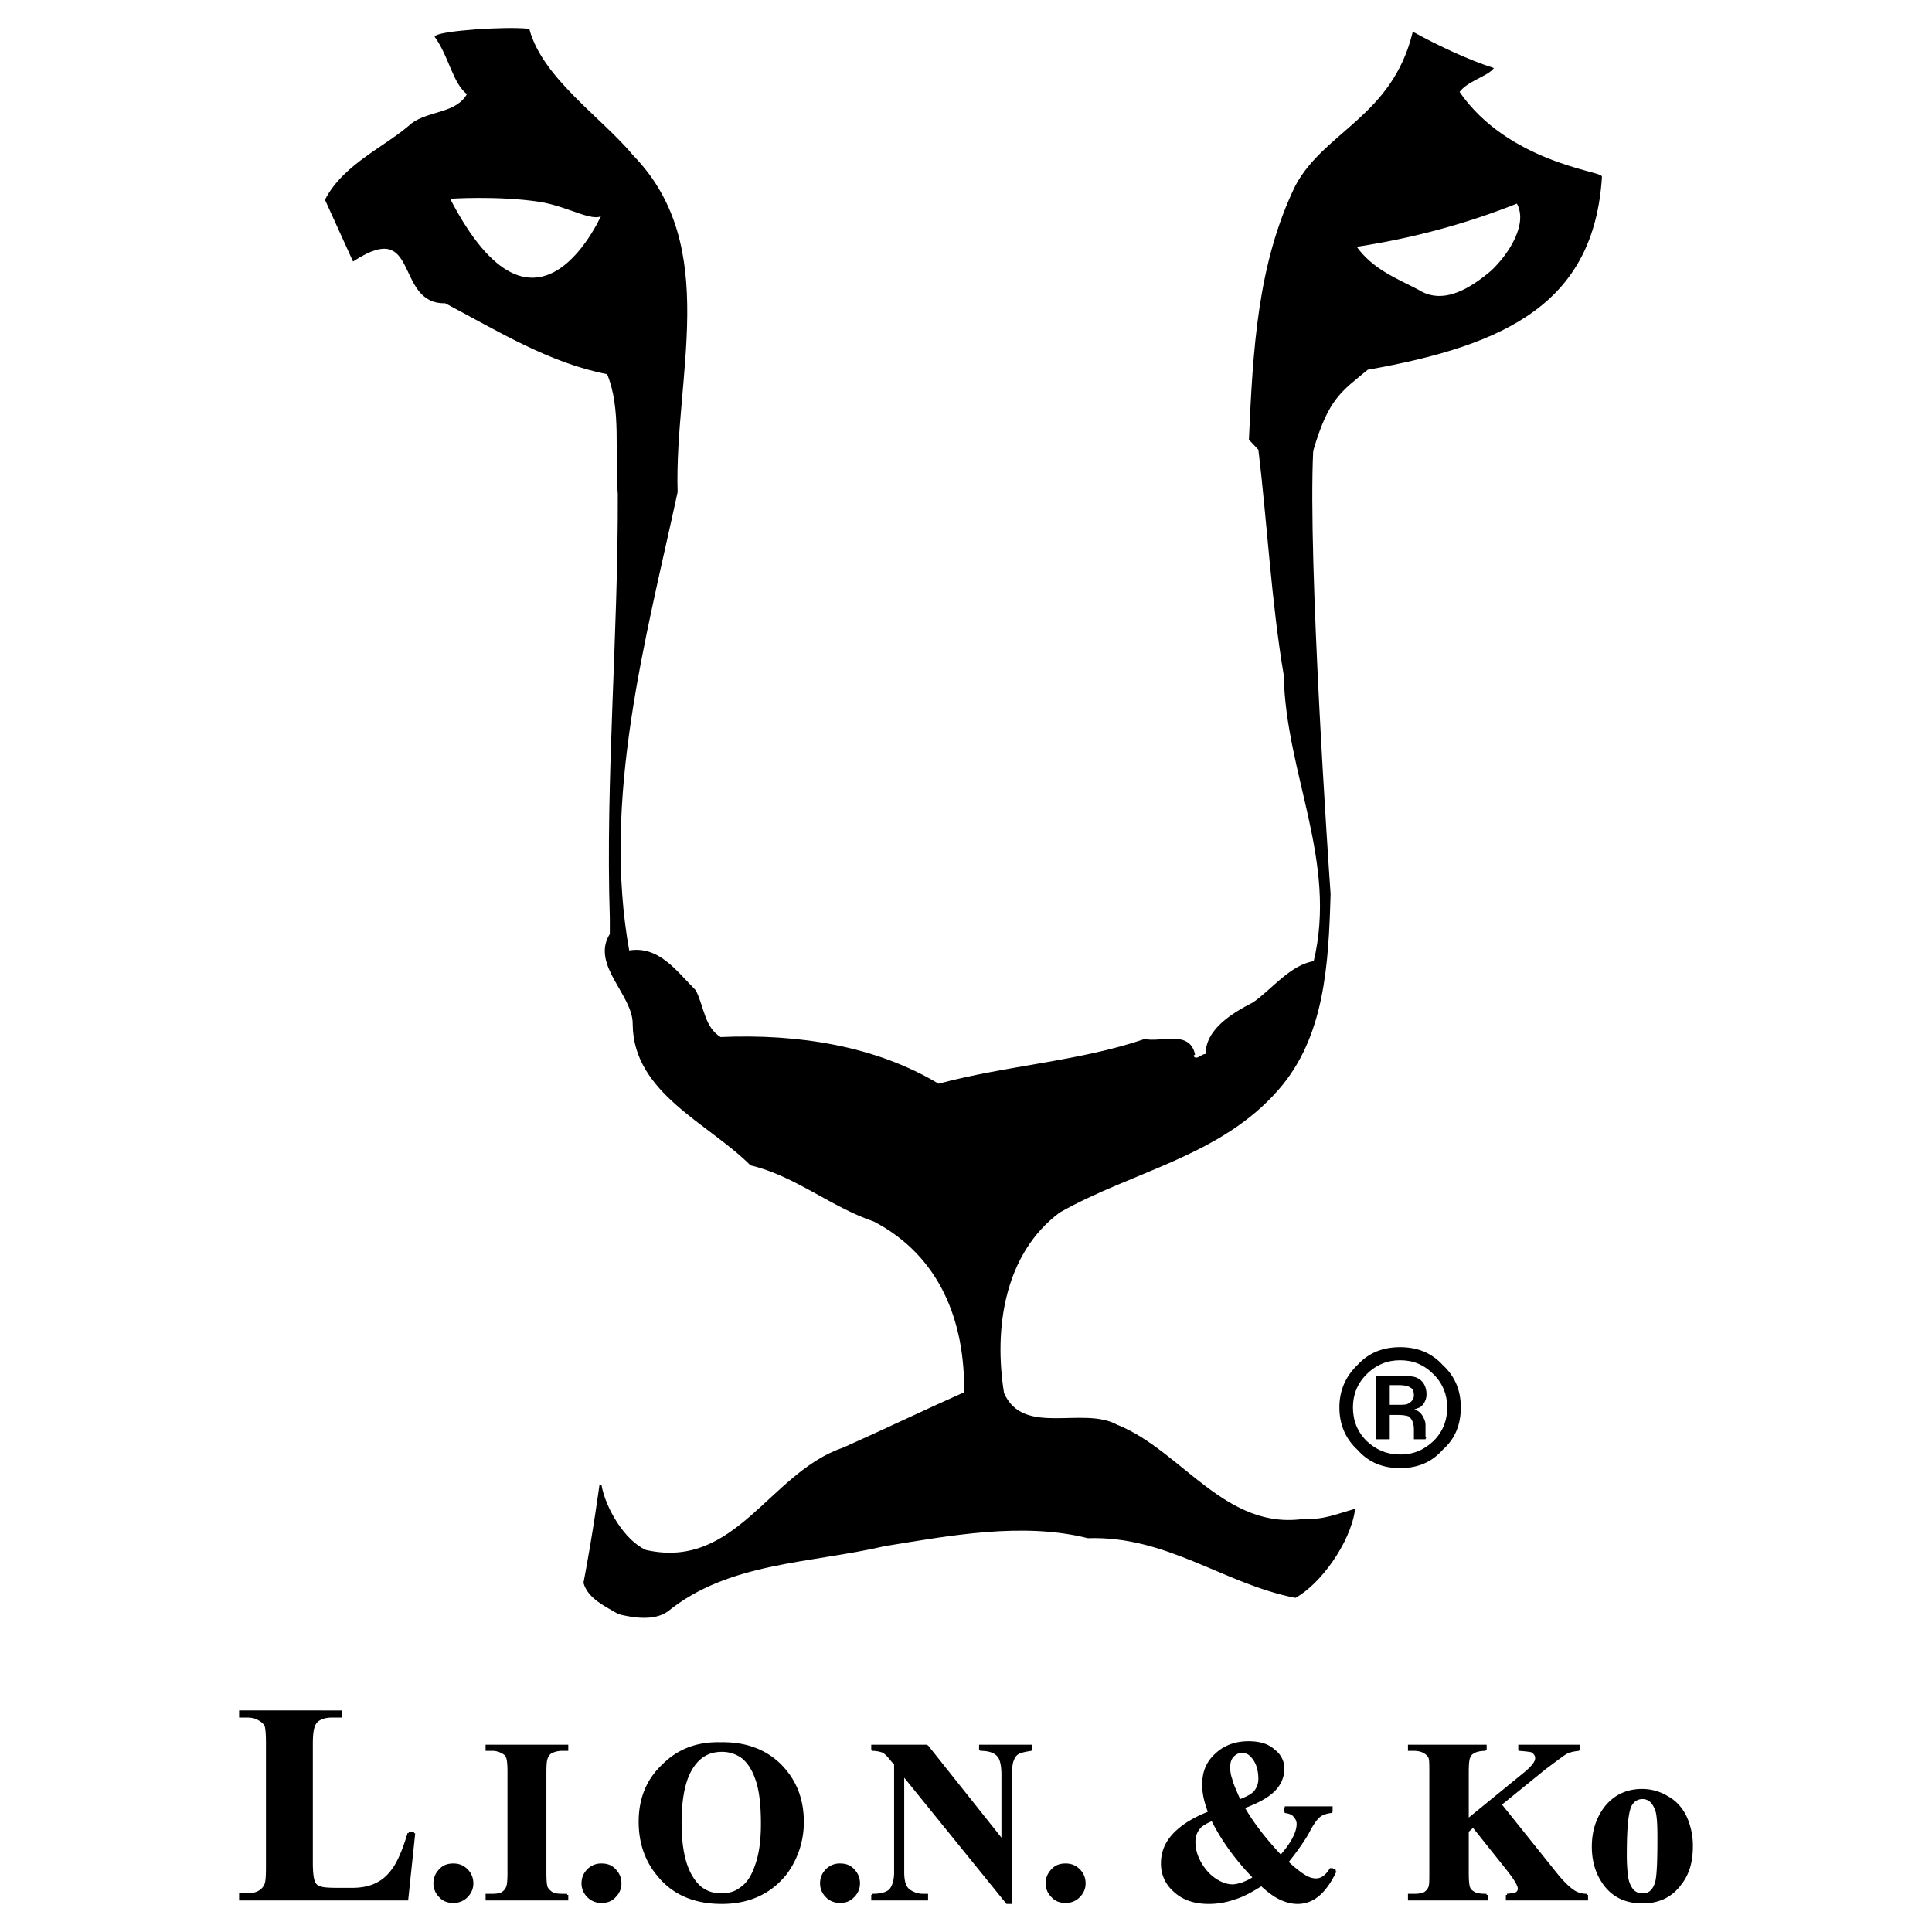
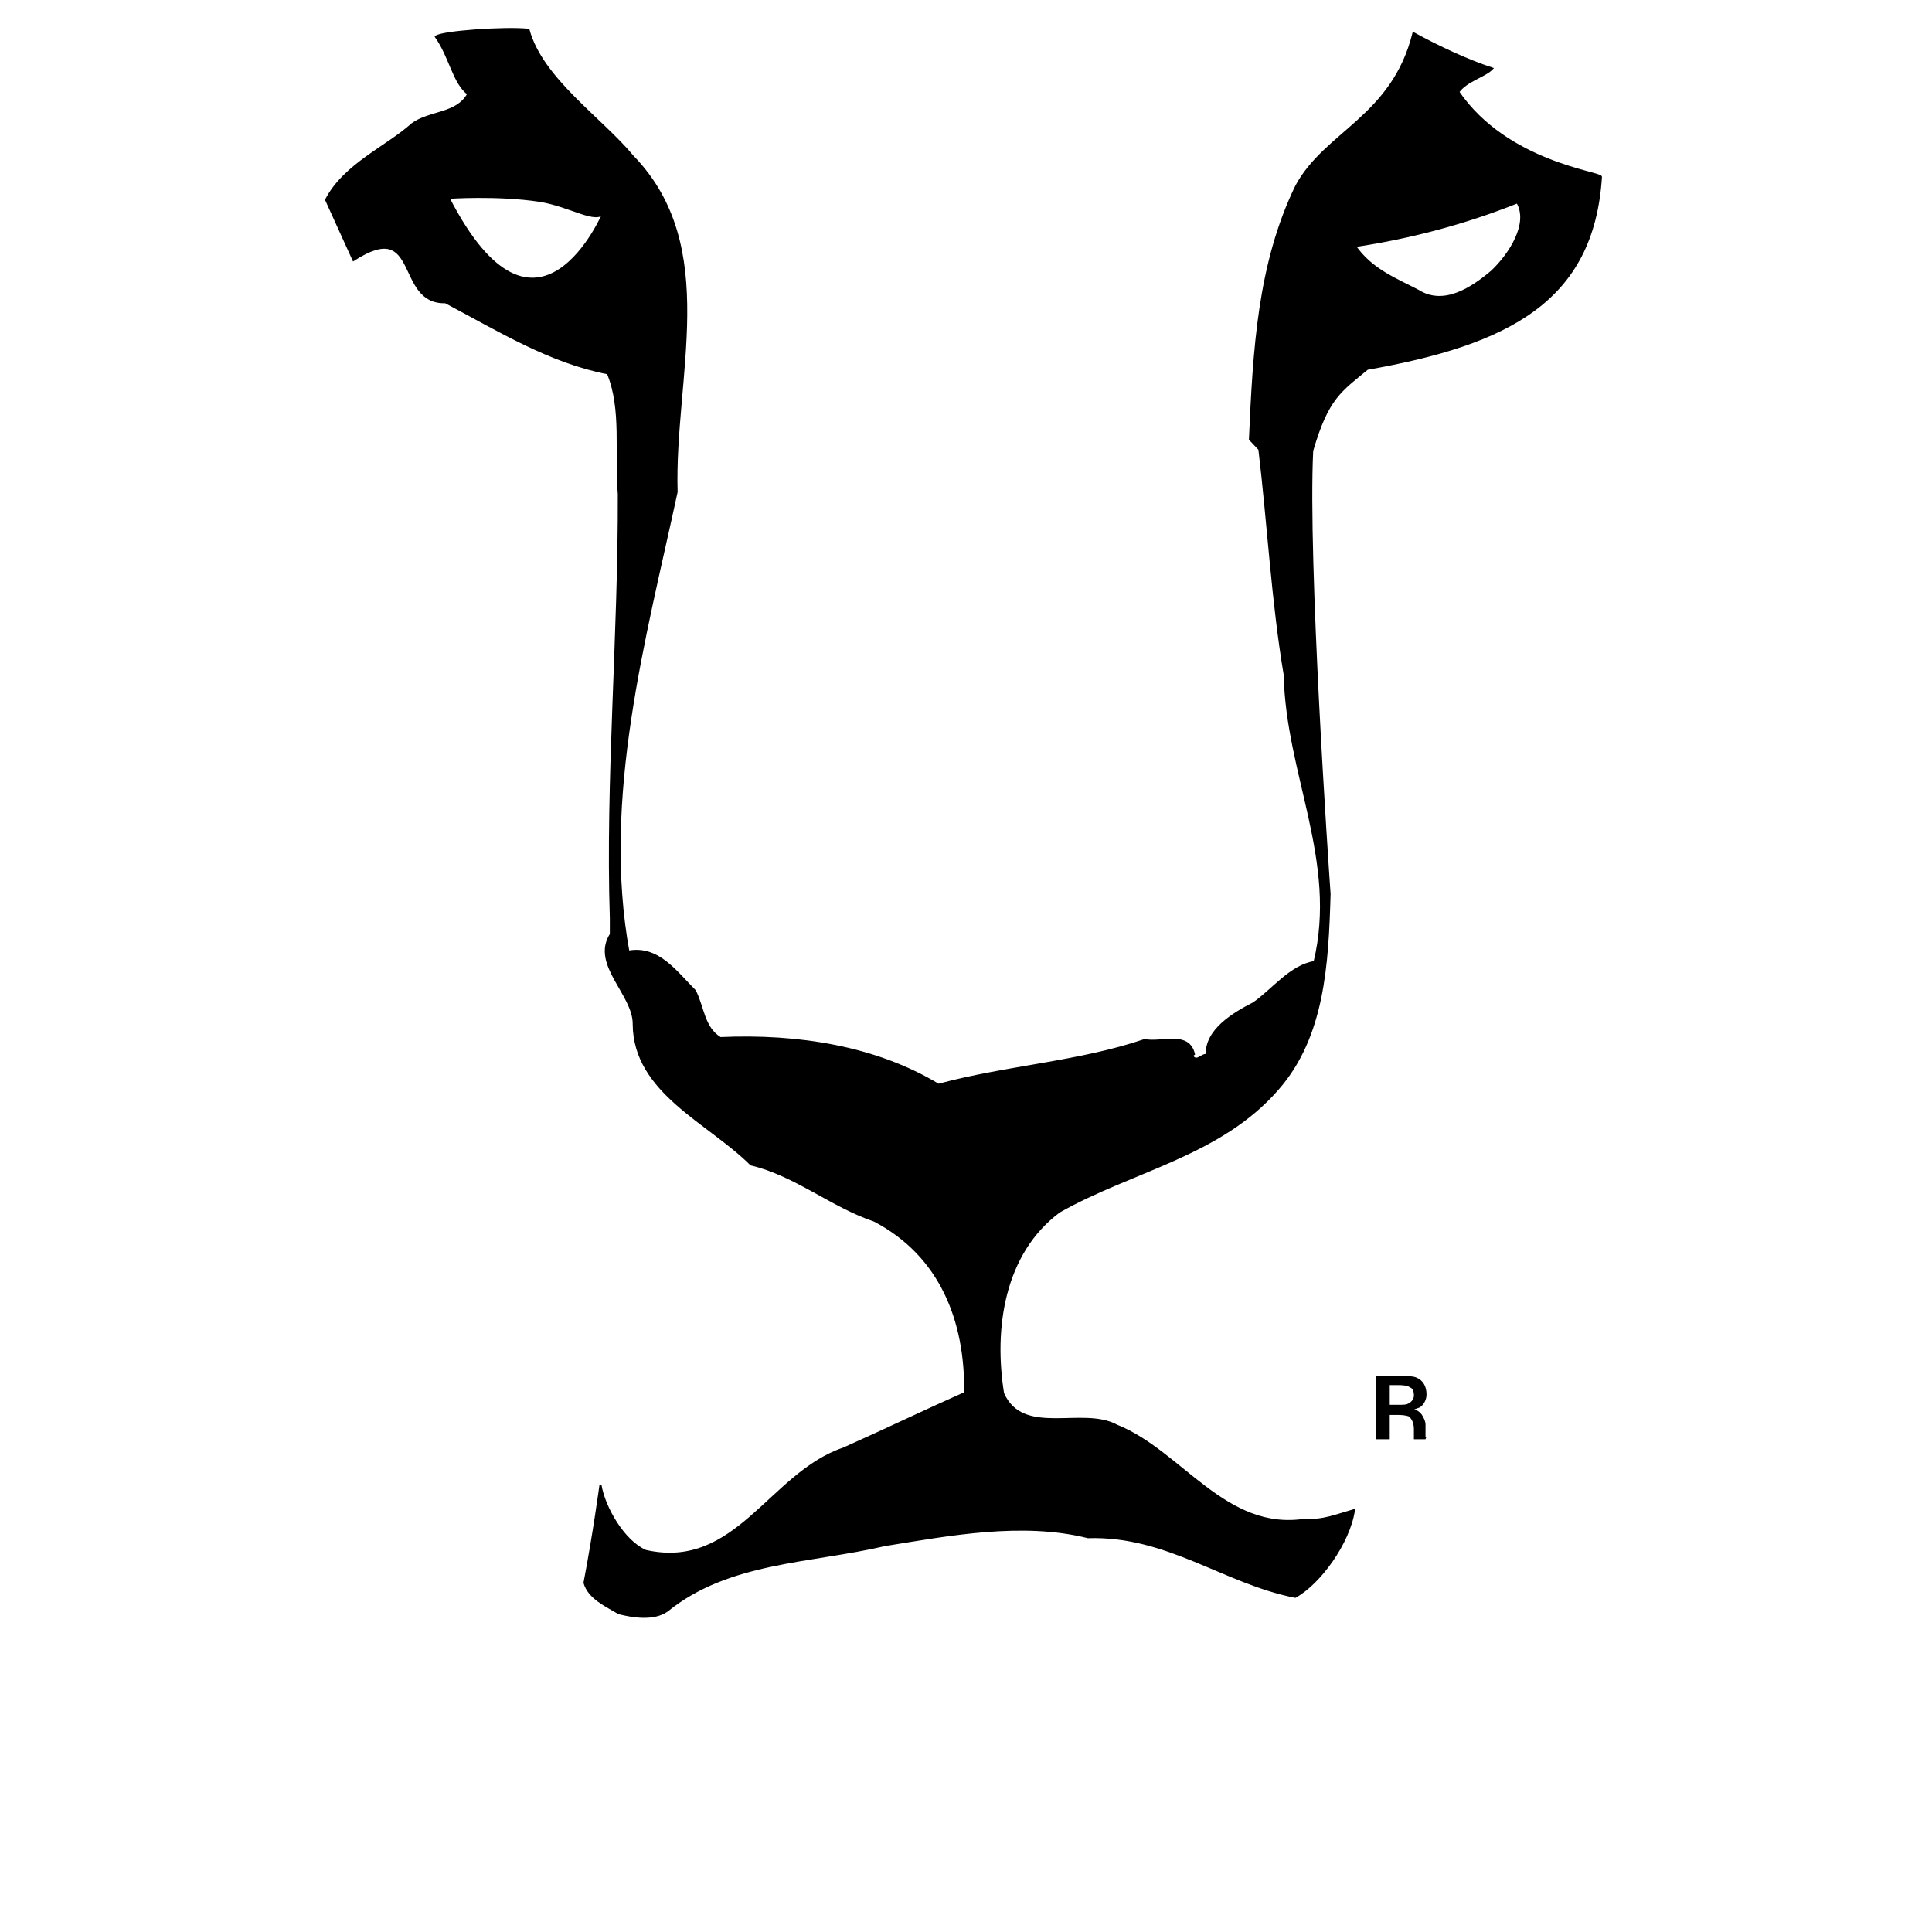
<svg xmlns="http://www.w3.org/2000/svg" width="2500" height="2500" viewBox="0 0 192.756 192.756">
-   <path fill-rule="evenodd" clip-rule="evenodd" fill="#fff" d="M0 0h192.756v192.756H0V0z" />
  <path d="M148.859 27.072c-1.982 1.685-4.809 3.57-7.387 1.933-2.182-1.14-4.662-2.082-6.297-4.462 5.602-.843 11.006-2.281 16.213-4.363 1.239 2.082-.695 5.156-2.529 6.892zm-116.317-7.14l2.727 6c6.743-4.363 4.165 4.363 9.172 4.214 5.255 2.777 10.461 5.999 16.213 7.09 1.487 3.57.743 7.933 1.091 12.049.049 14.131-1.24 28.559-.794 42.342v1.586c-1.933 3.025 2.331 5.999 2.281 8.975.049 6.792 7.486 9.768 11.701 13.981 4.413 1.042 8.032 4.165 12.296 5.603 6.644 3.471 9.172 10.017 9.073 17.205-4.016 1.785-8.031 3.719-12.147 5.554-7.338 2.479-10.66 12.246-19.733 10.214-2.181-.943-4.115-4.265-4.512-6.545 0 0-.645 4.809-1.586 9.718.446 1.537 2.182 2.28 3.421 3.024 1.388.347 3.471.694 4.809-.248 6.099-4.958 14.279-4.81 21.717-6.545 6.445-1.041 13.734-2.43 20.277-.793 7.934-.248 13.586 4.562 20.676 5.949 2.432-1.338 5.355-5.354 5.852-8.627-1.736.496-3.123 1.091-4.811.941-8.031 1.29-12.395-6.792-18.84-9.37-3.422-1.885-9.371 1.239-11.355-3.223-1.041-6.446 0-13.982 5.604-18.147 7.24-4.115 16.064-5.603 21.816-12.246 4.561-5.206 4.957-12.395 5.156-19.436-.199-2.826-2.281-33.318-1.734-44.226 1.535-5.305 2.875-6 5.502-8.182 14.031-2.479 22.512-6.743 23.305-19.138 0-.446-9.371-1.388-14.23-8.478.793-1.141 2.676-1.586 3.371-2.33-2.43-.794-5.404-2.182-7.834-3.521-2.082 8.379-8.826 9.867-11.701 15.271-3.768 7.784-4.215 16.362-4.611 25.237l.941.992c.895 7.487 1.291 15.172 2.529 22.51.199 9.867 5.404 18.593 2.975 28.658-2.379.347-4.264 2.875-6.098 4.115-2.033 1.042-4.76 2.678-4.66 5.157-.496-.1-1.041.843-1.488.049l.199-.148c-.545-2.281-3.223-1.041-4.91-1.389-6.543 2.231-13.783 2.628-20.575 4.463-6.248-3.769-13.982-5.008-21.766-4.661-1.686-1.041-1.686-3.024-2.529-4.71-1.933-1.934-3.668-4.462-6.644-3.917-2.776-15.271 1.637-31.187 4.81-45.863-.347-11.502 4.363-24.443-4.364-33.467C59.96 11.8 54.06 7.883 52.722 2.975c-2.331-.248-8.727.199-9.222.694 1.438 2.033 1.735 4.562 3.223 5.702-1.14 2.082-3.867 1.735-5.603 3.024-2.529 2.281-6.744 4.016-8.578 7.537zm27.716 1.239s-6.645 15.866-15.52-1.438c0 0 4.859-.347 9.123.298 3.075.496 5.703 2.33 6.397 1.14z" fill-rule="evenodd" clip-rule="evenodd" stroke="#000" stroke-width=".216" stroke-miterlimit="2.613" />
  <path d="M142.217 139.125c0-.793-.348-1.339-.943-1.586-.348-.149-.992-.149-1.686-.149h-2.182v6.099h1.141v-2.43h.793c.596 0 .941.05 1.24.149.346.247.594.694.594 1.388v.893h1.043l-.1-.099v-.347-.893c0-.347-.15-.595-.348-.941-.248-.347-.596-.496-1.041-.595.348-.1.645-.199.893-.299.346-.248.596-.694.596-1.19zm-1.737 1.042c-.199.099-.545.099-.941.099h-.992v-2.182h.893c.596 0 1.041.049 1.289.248.297.1.445.446.445.893 0 .396-.248.743-.694.942z" fill-rule="evenodd" clip-rule="evenodd" stroke="#000" stroke-width=".216" stroke-miterlimit="2.613" />
-   <path d="M143.852 136.25c-1.09-1.189-2.479-1.736-4.164-1.736-1.688 0-3.074.547-4.166 1.736-1.189 1.14-1.783 2.528-1.783 4.164 0 1.687.594 3.074 1.783 4.165 1.092 1.239 2.479 1.785 4.166 1.785 1.686 0 3.074-.546 4.164-1.785 1.24-1.091 1.785-2.479 1.785-4.165 0-1.636-.545-3.024-1.785-4.164zm-.745 7.586c-.99.941-2.082 1.389-3.42 1.389-1.289 0-2.43-.447-3.422-1.389-.941-.942-1.389-2.083-1.389-3.422 0-1.289.447-2.429 1.389-3.371.992-.992 2.133-1.438 3.422-1.438 1.338 0 2.43.446 3.42 1.438.943.942 1.389 2.082 1.389 3.371 0 1.339-.445 2.48-1.389 3.422z" fill-rule="evenodd" clip-rule="evenodd" stroke="#000" stroke-width=".216" stroke-miterlimit="2.613" />
-   <path d="M41.318 182.906l-.694 6.594h-16.66v-.496h.645c.545 0 .992-.099 1.289-.297.248-.149.446-.348.595-.694.1-.198.149-.794.149-1.735v-12.296c0-.991-.049-1.587-.149-1.835-.099-.198-.347-.446-.644-.595-.298-.199-.694-.298-1.24-.298h-.645v-.495H33.98v.495h-.843c-.546 0-.942.099-1.29.298a1.126 1.126 0 0 0-.545.694c-.1.197-.199.793-.199 1.735v11.898c0 .992.099 1.587.199 1.835.099.298.297.496.645.595.248.1.793.149 1.686.149h1.537c.992 0 1.835-.198 2.479-.545.694-.348 1.239-.894 1.735-1.637.496-.793.942-1.884 1.388-3.371h.546v.001zM45.235 186.029c.496 0 .942.148 1.339.546.347.347.545.792.545 1.339 0 .495-.198.941-.545 1.288a1.796 1.796 0 0 1-1.339.546c-.545 0-.992-.148-1.339-.546a1.799 1.799 0 0 1-.545-1.288c0-.547.198-.992.545-1.339.347-.397.793-.546 1.339-.546zM56.589 189.054v.446h-8.032v-.446h.545c.446 0 .793-.05 1.042-.198.198-.148.347-.298.446-.546.1-.198.149-.694.149-1.438v-10.065c0-.793-.049-1.288-.149-1.487-.049-.197-.198-.347-.496-.495a1.95 1.95 0 0 0-.992-.249h-.545v-.396h8.032v.396h-.496c-.446 0-.793.1-1.091.249-.199.099-.348.298-.446.545-.099.198-.149.645-.149 1.438v10.065c0 .794.05 1.289.149 1.487.099.149.248.348.496.496s.595.198 1.042.198h.495zM60.01 186.029c.545 0 .991.148 1.338.546.347.347.545.792.545 1.339 0 .495-.198.941-.545 1.288-.347.397-.793.546-1.338.546-.496 0-.942-.148-1.339-.546a1.8 1.8 0 0 1-.546-1.288c0-.547.199-.992.546-1.339a1.796 1.796 0 0 1 1.339-.546zM71.86 173.932c2.429-.05 4.412.644 5.949 2.132 1.538 1.537 2.281 3.421 2.281 5.702a8.563 8.563 0 0 1-1.686 5.156c-1.537 1.934-3.669 2.926-6.396 2.926-2.777 0-4.909-.942-6.396-2.827-1.19-1.438-1.785-3.223-1.785-5.255 0-2.281.744-4.165 2.33-5.652 1.538-1.539 3.422-2.232 5.703-2.182zm.149.743c-1.438 0-2.479.694-3.223 2.132-.595 1.19-.892 2.876-.892 5.058 0 2.628.446 4.562 1.388 5.802.645.892 1.537 1.338 2.678 1.338.793 0 1.438-.198 1.933-.595.694-.446 1.19-1.239 1.537-2.28.397-1.092.595-2.431.595-4.165 0-2.033-.198-3.52-.595-4.562-.347-.992-.843-1.687-1.438-2.132a3.452 3.452 0 0 0-1.983-.596zM83.809 186.029c.546 0 .992.148 1.339.546.347.347.545.792.545 1.339 0 .495-.199.941-.545 1.288-.397.397-.793.546-1.339.546-.496 0-.942-.148-1.339-.546a1.799 1.799 0 0 1-.545-1.288c0-.547.199-.992.545-1.339a1.796 1.796 0 0 1 1.339-.546zM92.486 174.18l7.536 9.47v-6.595c0-.892-.148-1.536-.396-1.834-.348-.446-.941-.646-1.834-.646v-.396h5.107v.396c-.695.1-1.092.199-1.34.348-.197.1-.396.348-.496.645-.148.298-.197.794-.197 1.487v12.793h-.396l-10.363-12.793v9.769c0 .892.198 1.486.595 1.784.446.298.893.446 1.389.446h.396v.446h-5.454v-.446c.843 0 1.438-.148 1.785-.496.297-.347.496-.942.496-1.734v-10.81l-.347-.396c-.347-.445-.595-.694-.843-.843a3.044 3.044 0 0 0-1.091-.199v-.396h5.453zM106.318 186.029c.496 0 .943.148 1.34.546.346.347.545.792.545 1.339 0 .495-.199.941-.545 1.288-.396.397-.844.546-1.34.546-.545 0-.99-.148-1.338-.546a1.797 1.797 0 0 1-.547-1.288c0-.547.199-.992.547-1.339.348-.397.793-.546 1.338-.546zM128.184 180.327h4.662v.446c-.496.05-.943.199-1.24.446-.299.248-.693.794-1.141 1.687-.496.842-1.189 1.834-2.033 2.875.744.694 1.389 1.189 1.834 1.438.348.199.695.299 1.041.299.547 0 1.043-.348 1.488-1.092l.445.248c-.594 1.24-1.238 2.082-1.934 2.578a3.116 3.116 0 0 1-1.832.596c-.598 0-1.141-.149-1.688-.397-.545-.248-1.189-.694-1.934-1.389-.941.596-1.834 1.091-2.678 1.34a7.632 7.632 0 0 1-2.578.446c-1.438 0-2.578-.397-3.422-1.19-.842-.743-1.238-1.687-1.238-2.728 0-1.141.396-2.082 1.189-2.925s1.984-1.587 3.521-2.182a9.34 9.34 0 0 1-.447-1.438 6.118 6.118 0 0 1-.148-1.339c0-1.24.396-2.231 1.289-3.024.844-.794 1.934-1.19 3.223-1.19 1.09 0 1.934.248 2.529.793.645.497.941 1.141.941 1.835 0 .843-.348 1.587-.941 2.182-.645.645-1.686 1.19-3.025 1.686.844 1.487 2.084 3.124 3.719 4.859 1.09-1.239 1.688-2.33 1.688-3.223 0-.298-.15-.595-.35-.794-.197-.247-.545-.347-.941-.396v-.447h.001zm-4.512-.693c.793-.298 1.34-.596 1.586-.942.248-.348.396-.744.396-1.19 0-.843-.197-1.587-.643-2.132-.299-.396-.645-.595-1.092-.595-.348 0-.645.148-.893.397-.297.297-.396.693-.396 1.14 0 .396.049.793.199 1.189.099.446.398 1.141.843 2.133zm-2.727 1.932c-.594.248-1.041.496-1.289.794-.348.396-.496.893-.496 1.388 0 .744.199 1.438.594 2.132.398.695.895 1.24 1.488 1.638.596.396 1.191.594 1.736.594.297 0 .645-.099.992-.197.346-.149.742-.299 1.139-.596-1.785-1.835-3.173-3.768-4.164-5.753zM149.703 180.029l5.402 6.744c.744.941 1.389 1.586 1.936 1.934.396.248.842.347 1.289.347v.446h-7.982v-.446c.494-.05.842-.099.992-.198.146-.148.197-.248.197-.446 0-.298-.348-.892-1.041-1.785l-3.52-4.413-.547.496v4.165c0 .794.051 1.289.15 1.487.049.198.246.348.494.496s.645.198 1.24.198v.446h-7.734v-.446h.496c.445 0 .793-.05 1.09-.198.197-.148.348-.298.445-.546.1-.198.1-.694.1-1.438v-10.065c0-.793 0-1.288-.1-1.487-.098-.197-.248-.347-.494-.495-.248-.149-.596-.249-1.041-.249h-.496v-.396h7.635v.396c-.545 0-.941.1-1.189.249a.876.876 0 0 0-.445.495c-.1.199-.15.694-.15 1.487v4.76l5.652-4.61c.793-.645 1.189-1.141 1.189-1.537 0-.297-.146-.496-.445-.694-.199-.05-.596-.1-1.24-.149v-.396h5.951v.396c-.547.05-.943.149-1.24.298-.297.149-.992.694-2.133 1.537l-4.461 3.617zM163.834 178.592c.893 0 1.783.248 2.576.744.795.446 1.389 1.141 1.787 1.983a6.97 6.97 0 0 1 .594 2.876c0 1.537-.346 2.775-1.141 3.768-.893 1.239-2.182 1.834-3.768 1.834-1.588 0-2.826-.545-3.719-1.686-.842-1.091-1.238-2.379-1.238-3.866 0-1.488.396-2.827 1.287-3.967.893-1.09 2.083-1.686 3.622-1.686zm.049.794c-.396 0-.744.149-.992.446-.297.297-.445.893-.545 1.734-.1.844-.148 2.033-.148 3.57 0 .793.049 1.537.148 2.23.1.547.299.942.545 1.24.297.298.596.396.943.396.346 0 .594-.049.842-.248.297-.247.496-.645.596-1.09.148-.695.197-2.182.197-4.314 0-1.289-.049-2.182-.197-2.677-.148-.446-.348-.794-.645-1.041a1.225 1.225 0 0 0-.744-.246z" fill-rule="evenodd" clip-rule="evenodd" />
-   <path d="M41.318 182.906l-.694 6.594h-16.66v-.496h.645m0 0c.545 0 .992-.099 1.289-.297.248-.149.446-.348.595-.694.1-.198.149-.794.149-1.735m0-.001v-12.296m0 0c0-.991-.049-1.587-.149-1.835-.099-.198-.347-.446-.644-.595-.298-.199-.694-.298-1.24-.298m0 .001h-.645v-.495H33.98v.495h-.843m0 0c-.546 0-.942.099-1.29.298a1.126 1.126 0 0 0-.545.694c-.1.197-.199.793-.199 1.735m.001 0v11.898m0 .001c0 .992.099 1.587.199 1.835.099.298.297.496.645.595.248.1.793.149 1.686.149m-.001 0h1.537m-.001 0c.992 0 1.835-.198 2.479-.545.694-.348 1.239-.894 1.735-1.637.496-.793.942-1.884 1.388-3.371m.001 0h.545m3.918 3.123c.496 0 .942.148 1.339.546.347.347.545.792.545 1.339 0 .495-.198.941-.545 1.288a1.796 1.796 0 0 1-1.339.546c-.545 0-.992-.148-1.339-.546a1.799 1.799 0 0 1-.545-1.288c0-.547.198-.992.545-1.339.347-.397.793-.546 1.339-.546m11.354 3.025v.446h-8.032v-.446h.545m0 0c.446 0 .793-.05 1.042-.198.198-.148.347-.298.446-.546.1-.198.149-.694.149-1.438m-.001 0v-10.065m0 0c0-.793-.049-1.288-.149-1.487-.049-.197-.198-.347-.496-.495a1.95 1.95 0 0 0-.992-.249m.001-.001h-.545v-.396h8.032v.396h-.496m0 0c-.446 0-.793.1-1.091.249-.199.099-.348.298-.446.545-.099.198-.149.645-.149 1.438m0 0v10.065m0 0c0 .794.05 1.289.149 1.487.099.149.248.348.496.496s.595.198 1.042.198m-.001.001h.496m3.421-3.025c.545 0 .991.148 1.338.546.347.347.545.792.545 1.339 0 .495-.198.941-.545 1.288-.347.397-.793.546-1.338.546-.496 0-.942-.148-1.339-.546a1.8 1.8 0 0 1-.546-1.288c0-.547.199-.992.546-1.339a1.796 1.796 0 0 1 1.339-.546m11.85-12.097c2.429-.05 4.412.644 5.949 2.132 1.538 1.537 2.281 3.421 2.281 5.702a8.563 8.563 0 0 1-1.686 5.156c-1.537 1.934-3.669 2.926-6.396 2.926-2.777 0-4.909-.942-6.396-2.827-1.19-1.438-1.785-3.223-1.785-5.255 0-2.281.744-4.165 2.33-5.652 1.538-1.539 3.422-2.232 5.703-2.182m.149.743c-1.438 0-2.479.694-3.223 2.132-.595 1.19-.892 2.876-.892 5.058 0 2.628.446 4.562 1.388 5.802.645.892 1.537 1.338 2.678 1.338.793 0 1.438-.198 1.933-.595.694-.446 1.19-1.239 1.537-2.28.397-1.092.595-2.431.595-4.165 0-2.033-.198-3.52-.595-4.562-.347-.992-.843-1.687-1.438-2.132a3.452 3.452 0 0 0-1.983-.596m11.8 11.354c.546 0 .992.148 1.339.546.347.347.545.792.545 1.339 0 .495-.199.941-.545 1.288-.397.397-.793.546-1.339.546-.496 0-.942-.148-1.339-.546a1.799 1.799 0 0 1-.545-1.288c0-.547.199-.992.545-1.339a1.796 1.796 0 0 1 1.339-.546m8.677-11.849l7.536 9.47v-6.595m-.001 0c0-.892-.148-1.536-.396-1.834-.348-.446-.941-.646-1.834-.646m0 0v-.396h5.107v.396m0 0c-.695.1-1.092.199-1.34.348-.197.1-.396.348-.496.645-.148.298-.197.794-.197 1.487m0 0v12.793h-.396l-10.363-12.793v9.769m0-.001c0 .892.198 1.486.595 1.784.446.298.893.446 1.389.446m-.001.001h.396v.446h-5.454v-.446m.001 0c.843 0 1.438-.148 1.785-.496.297-.347.496-.942.496-1.734m-.001-.001v-10.81l-.347-.396m0 0c-.347-.445-.595-.694-.843-.843a3.044 3.044 0 0 0-1.091-.199m.001 0v-.396h5.454m13.832 11.85c.496 0 .943.148 1.34.546.346.347.545.792.545 1.339 0 .495-.199.941-.545 1.288-.396.397-.844.546-1.34.546-.545 0-.99-.148-1.338-.546a1.797 1.797 0 0 1-.547-1.288c0-.547.199-.992.547-1.339.348-.397.793-.546 1.338-.546m21.866-5.702h4.662v.446m0 0c-.496.05-.943.199-1.24.446-.299.248-.693.794-1.141 1.687-.496.842-1.189 1.834-2.033 2.875.744.694 1.389 1.189 1.834 1.438.348.199.695.299 1.041.299.547 0 1.043-.348 1.488-1.092m0 0l.445.248m0 0c-.594 1.24-1.238 2.082-1.934 2.578a3.116 3.116 0 0 1-1.832.596c-.598 0-1.141-.149-1.688-.397-.545-.248-1.189-.694-1.934-1.389-.941.596-1.834 1.091-2.678 1.34a7.632 7.632 0 0 1-2.578.446c-1.438 0-2.578-.397-3.422-1.19-.842-.743-1.238-1.687-1.238-2.728 0-1.141.396-2.082 1.189-2.925s1.984-1.587 3.521-2.182a9.34 9.34 0 0 1-.447-1.438 6.118 6.118 0 0 1-.148-1.339c0-1.24.396-2.231 1.289-3.024.844-.794 1.934-1.19 3.223-1.19 1.09 0 1.934.248 2.529.793.645.497.941 1.141.941 1.835 0 .843-.348 1.587-.941 2.182-.645.645-1.686 1.19-3.025 1.686.844 1.487 2.084 3.124 3.719 4.859 1.09-1.239 1.688-2.33 1.688-3.223 0-.298-.15-.595-.35-.794-.197-.247-.545-.347-.941-.396m.001-.001v-.446m-4.512-.693c.793-.298 1.34-.596 1.586-.942.248-.348.396-.744.396-1.19 0-.843-.197-1.587-.643-2.132-.299-.396-.645-.595-1.092-.595-.348 0-.645.148-.893.397-.297.297-.396.693-.396 1.14 0 .396.049.793.199 1.189.099.446.398 1.141.843 2.133m-2.727 1.932c-.594.248-1.041.496-1.289.794-.348.396-.496.893-.496 1.388 0 .744.199 1.438.594 2.132.398.695.895 1.24 1.488 1.638.596.396 1.191.594 1.736.594.297 0 .645-.099.992-.197.346-.149.742-.299 1.139-.596-1.785-1.835-3.173-3.768-4.164-5.753m28.758-1.537l5.402 6.744m0 0c.744.941 1.389 1.586 1.936 1.934.396.248.842.347 1.289.347m0 0v.446h-7.982v-.446m0 0c.494-.05.842-.099.992-.198.146-.148.197-.248.197-.446 0-.298-.348-.892-1.041-1.785m0-.001l-3.52-4.413-.547.496v4.165m.001 0c0 .794.051 1.289.15 1.487.049.198.246.348.494.496s.645.198 1.24.198m0 .001v.446h-7.734v-.446h.496m0 0c.445 0 .793-.05 1.09-.198.197-.148.348-.298.445-.546.1-.198.1-.694.1-1.438m0 0v-10.065m0 0c0-.793 0-1.288-.1-1.487-.098-.197-.248-.347-.494-.495-.248-.149-.596-.249-1.041-.249m0-.001h-.496v-.396h7.635v.396m0 0c-.545 0-.941.1-1.189.249a.876.876 0 0 0-.445.495c-.1.199-.15.694-.15 1.487m-.001.001v4.76l5.652-4.61m0-.001c.793-.645 1.189-1.141 1.189-1.537 0-.297-.146-.496-.445-.694-.199-.05-.596-.1-1.24-.149m0-.001v-.396h5.951v.396m0 0c-.547.05-.943.149-1.24.298-.297.149-.992.694-2.133 1.537m0 0l-4.461 3.619m14.131-1.437c.893 0 1.783.248 2.576.744.795.446 1.389 1.141 1.787 1.983a6.97 6.97 0 0 1 .594 2.876c0 1.537-.346 2.775-1.141 3.768-.893 1.239-2.182 1.834-3.768 1.834-1.588 0-2.826-.545-3.719-1.686-.842-1.091-1.238-2.379-1.238-3.866 0-1.488.396-2.827 1.287-3.967.893-1.09 2.083-1.686 3.622-1.686m.049.794c-.396 0-.744.149-.992.446-.297.297-.445.893-.545 1.734-.1.844-.148 2.033-.148 3.57 0 .793.049 1.537.148 2.23.1.547.299.942.545 1.24.297.298.596.396.943.396.346 0 .594-.049.842-.248.297-.247.496-.645.596-1.09.148-.695.197-2.182.197-4.314 0-1.289-.049-2.182-.197-2.677-.148-.446-.348-.794-.645-1.041a1.225 1.225 0 0 0-.744-.246m0 0" fill="none" stroke="#000" stroke-width=".216" stroke-miterlimit="2.613" />
</svg>